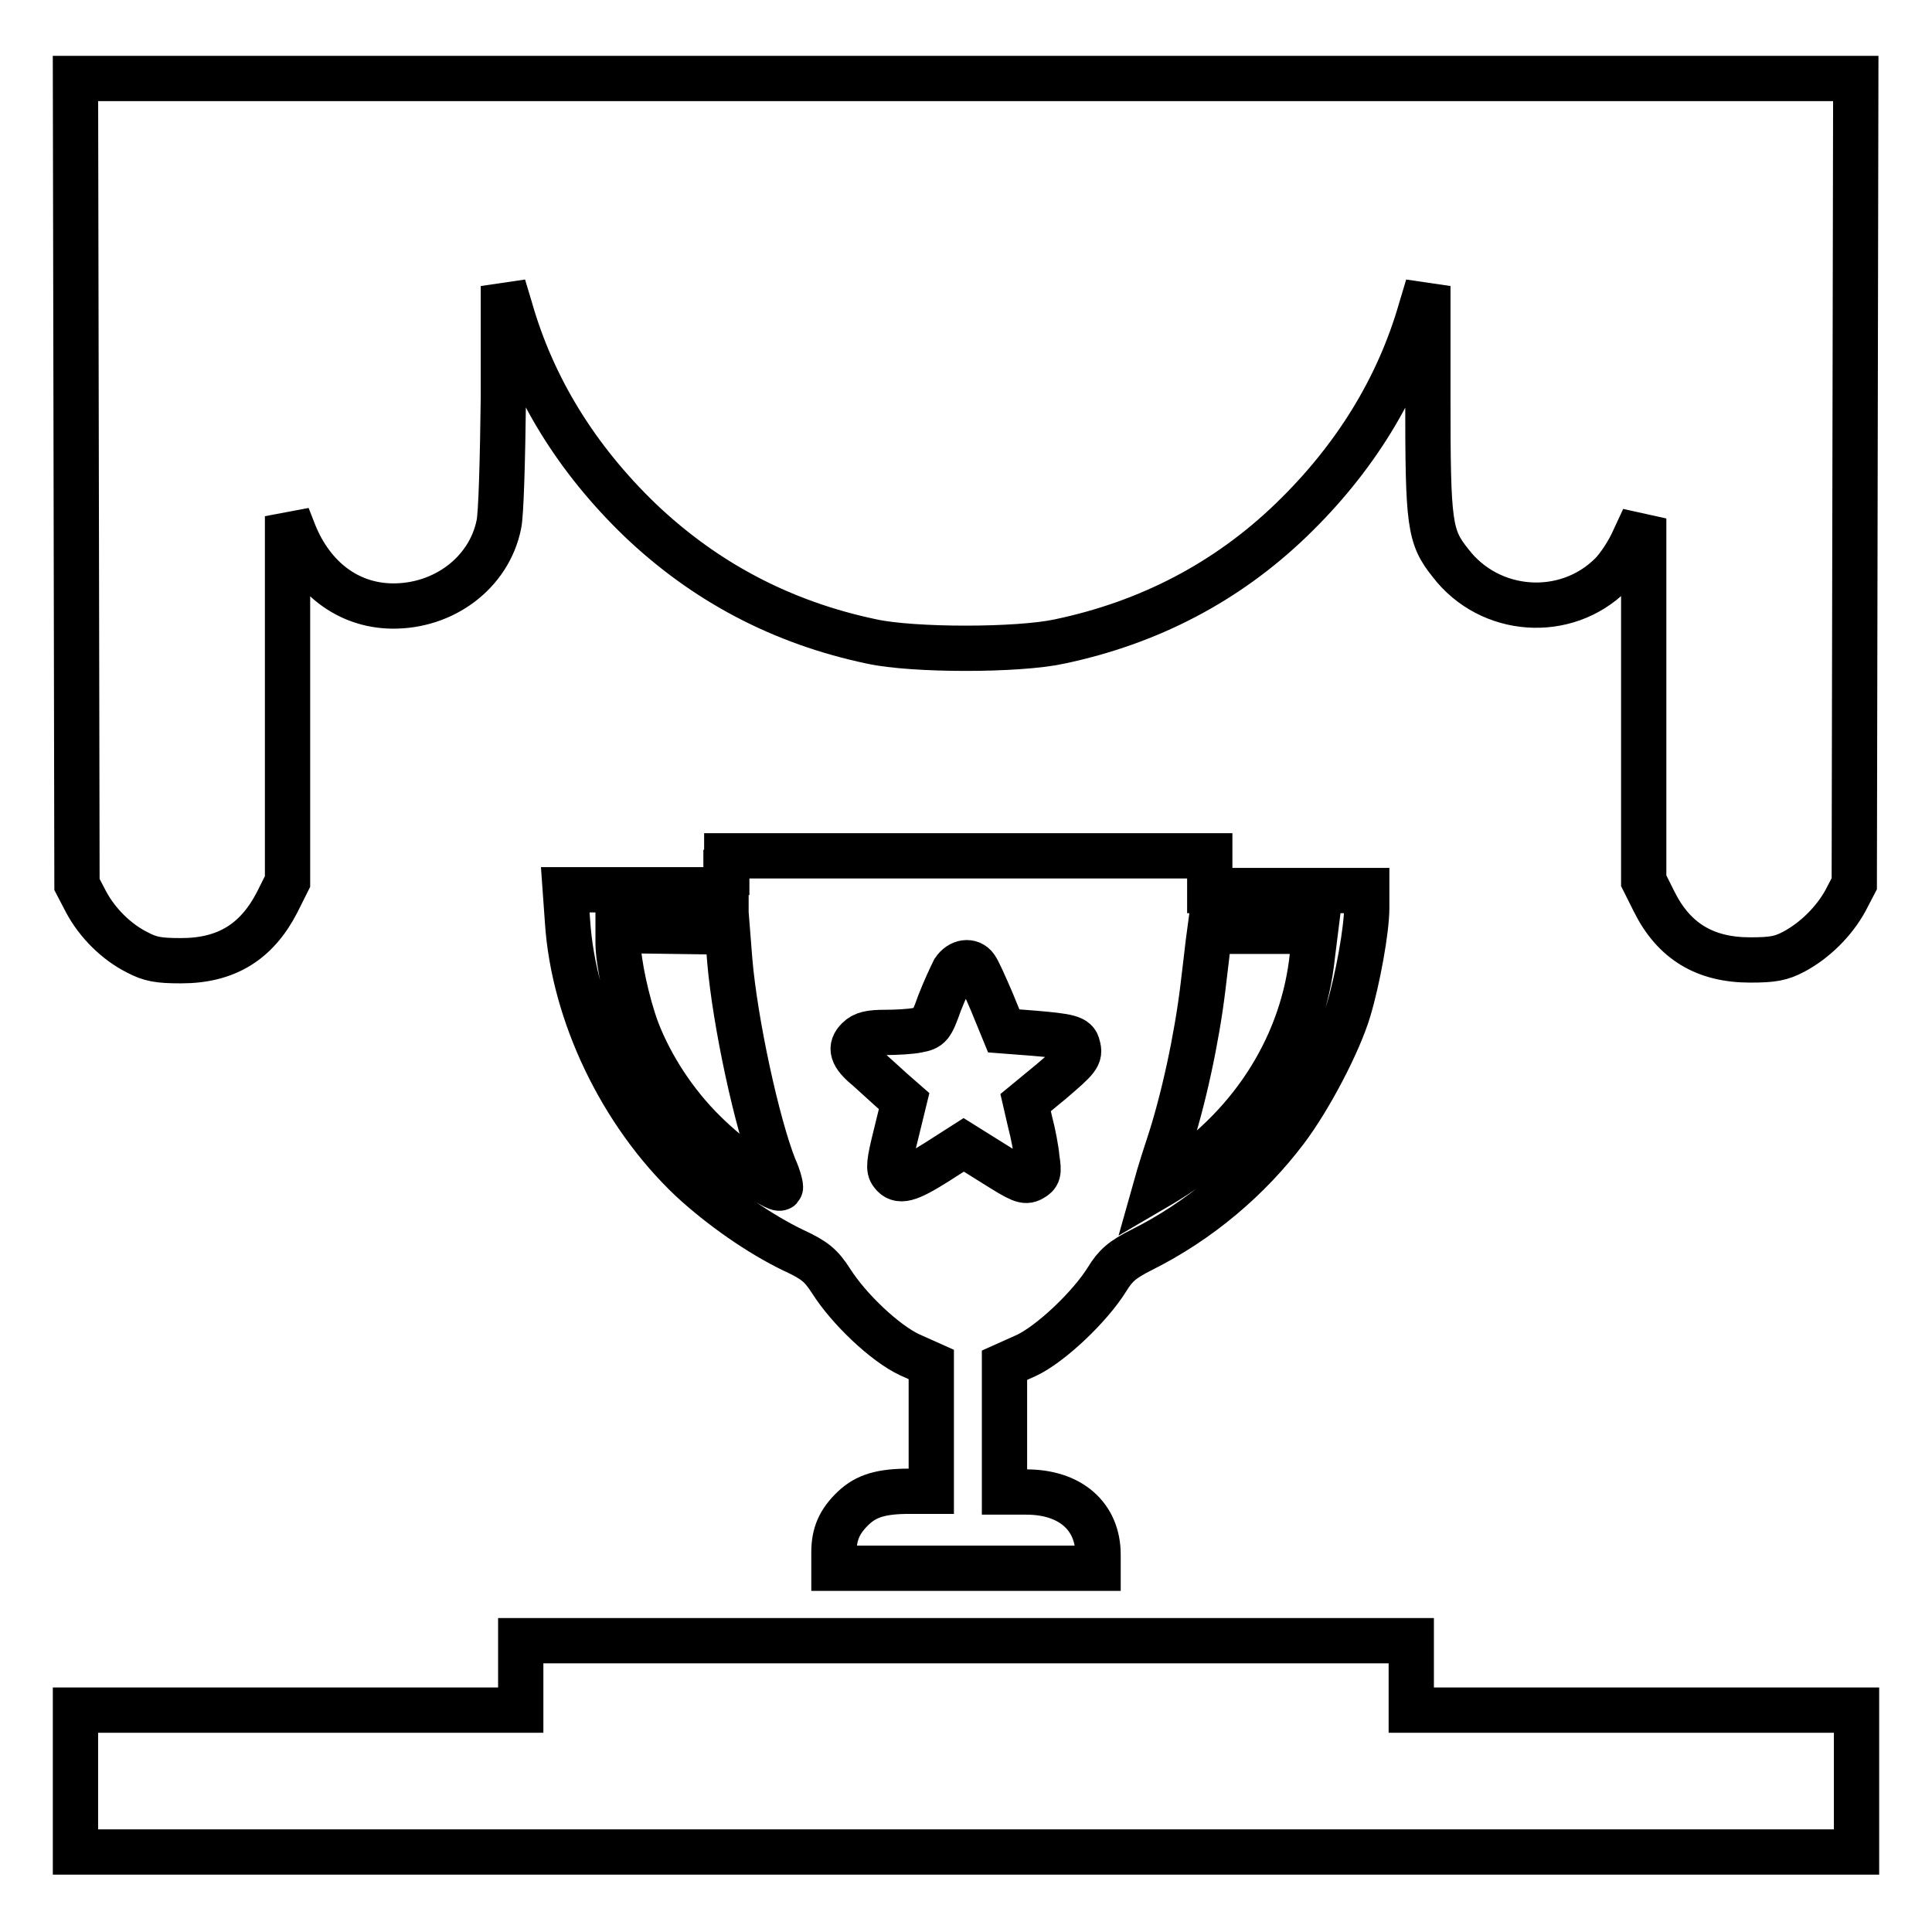
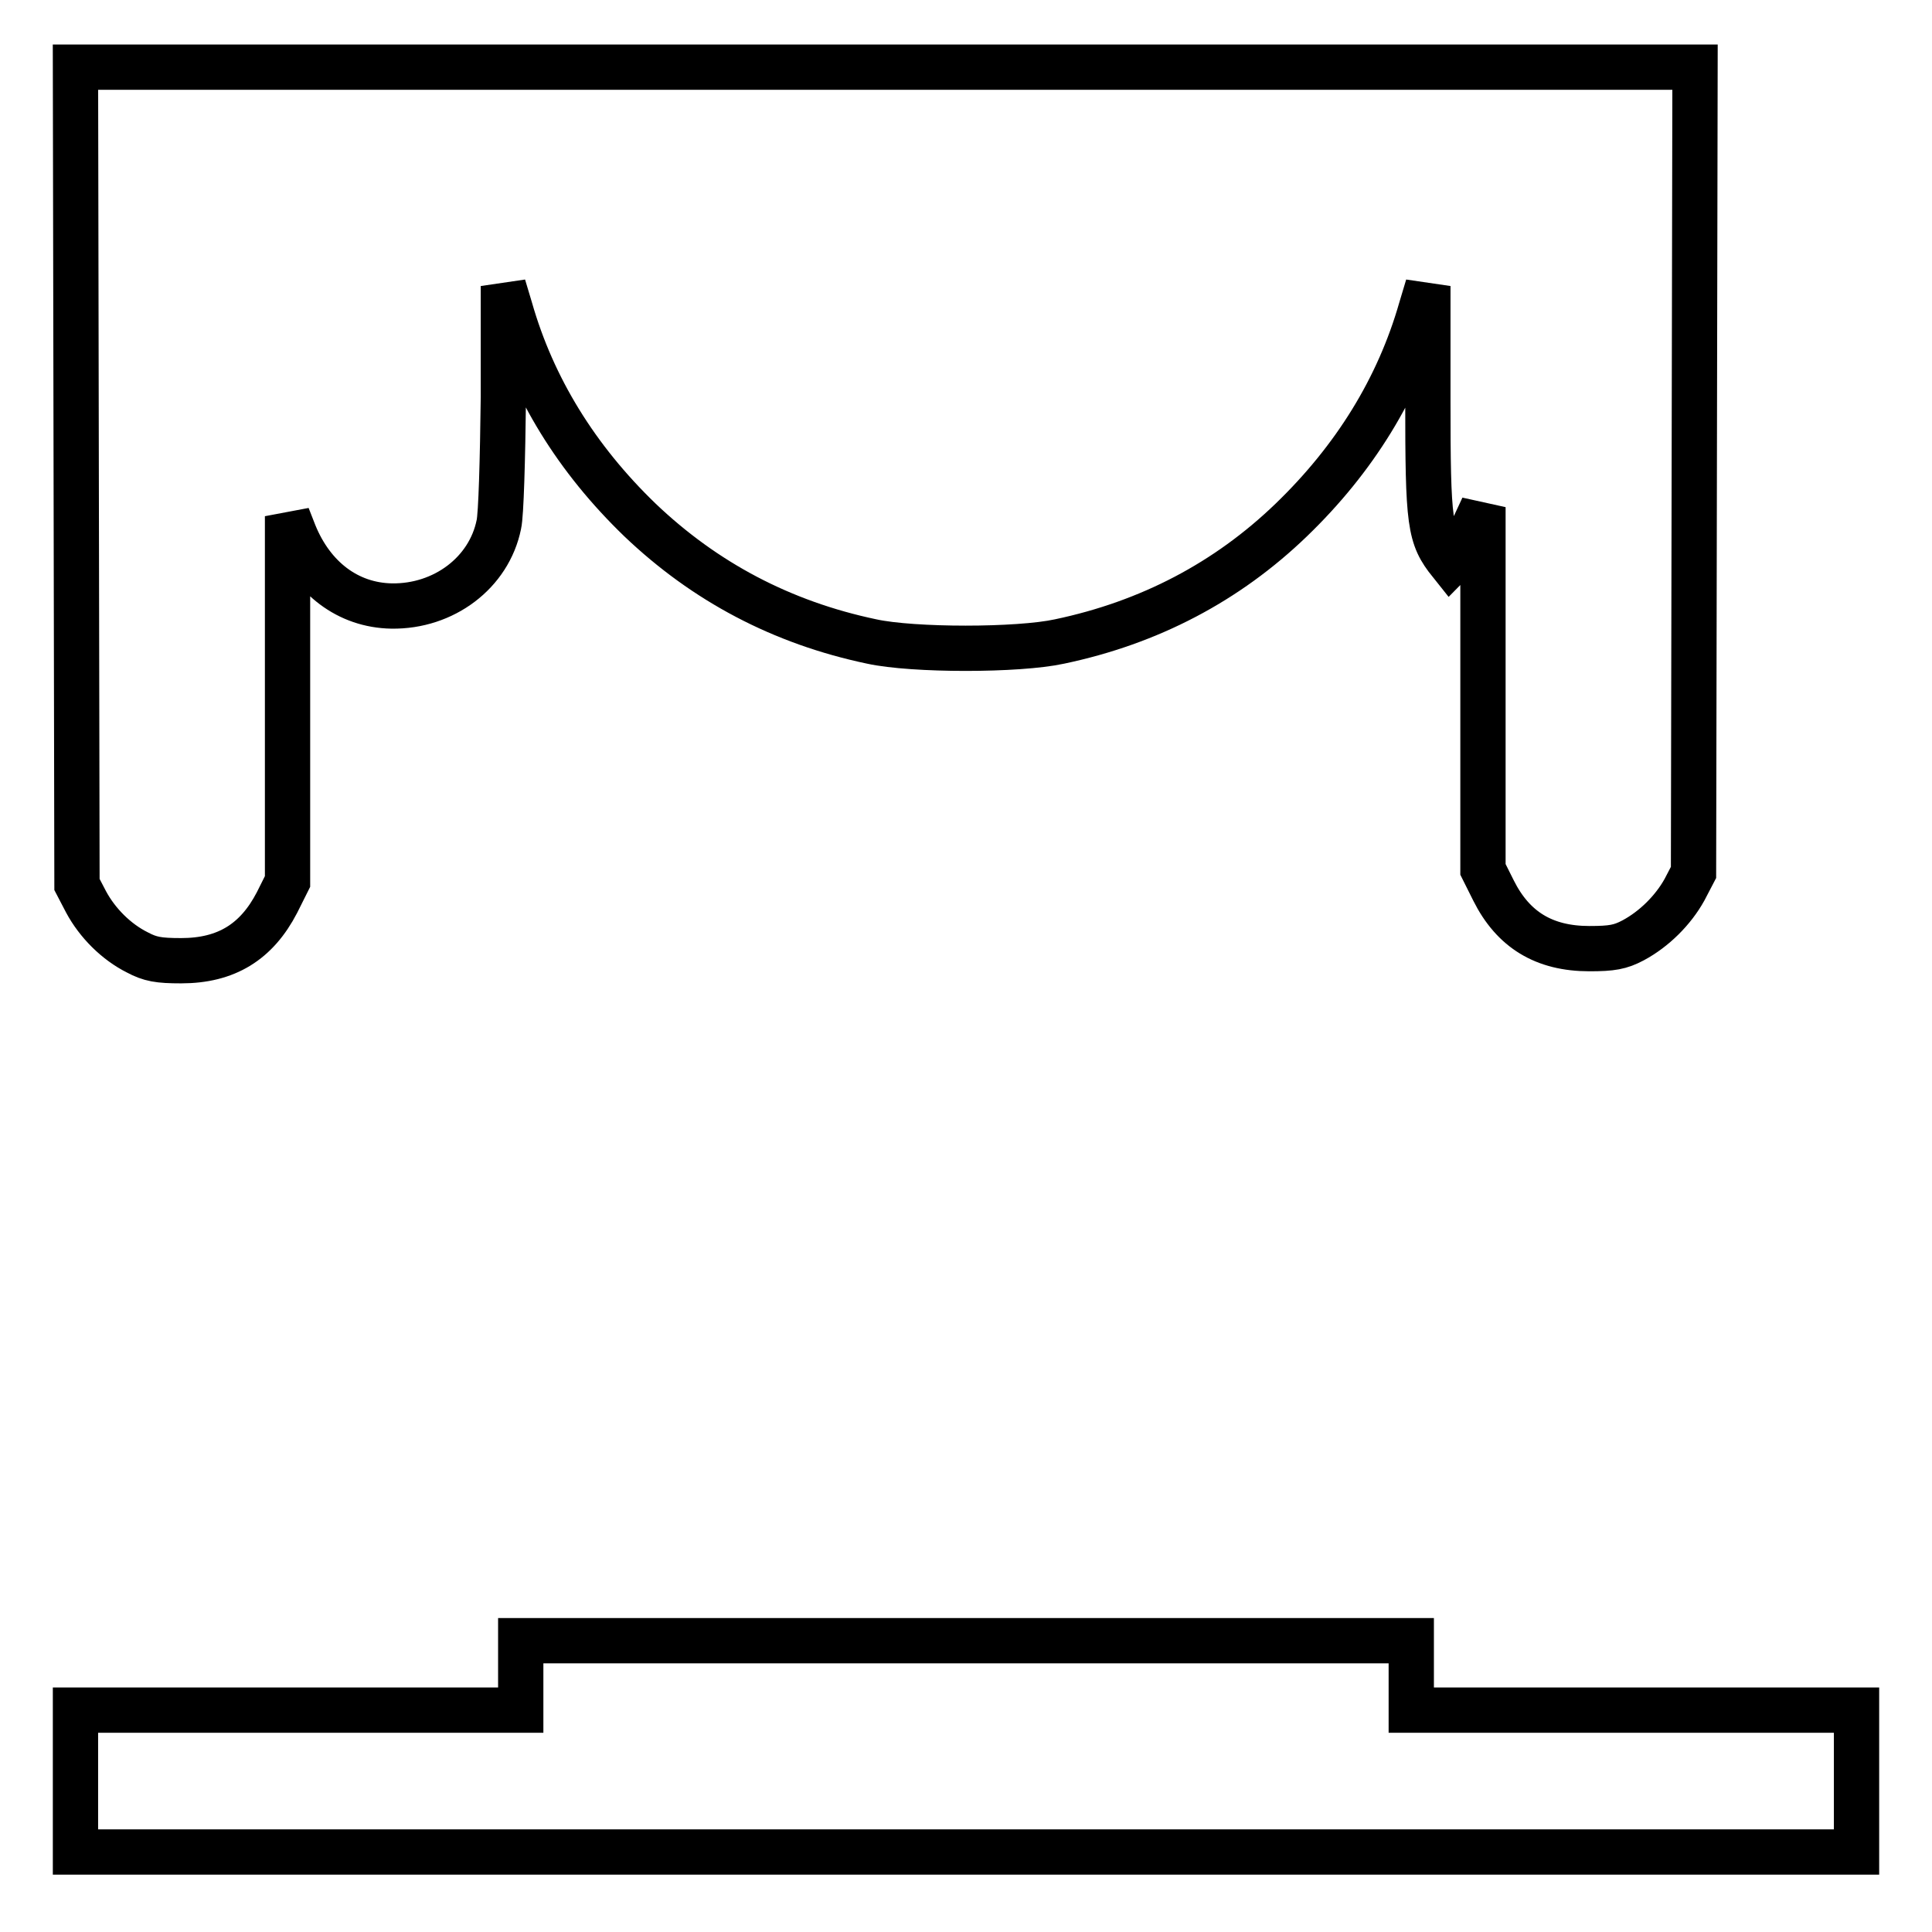
<svg xmlns="http://www.w3.org/2000/svg" version="1.1" x="0px" y="0px" viewBox="0 0 256 256" enable-background="new 0 0 256 256" xml:space="preserve">
  <g>
    <g>
      <g>
-         <path stroke-width="6" fill-opacity="0" stroke="#000000" d="M10.1,63.8l0.1,53.4l1.2,2.3c1.5,2.8,4,5.3,6.8,6.7c1.7,0.9,2.8,1.1,5.8,1.1c6,0,10-2.5,12.7-7.7l1.4-2.8V92.6l0-24.2l0.9,2.3c2.4,5.9,7.1,9.5,12.9,9.6c6.9,0.1,12.9-4.4,14.2-10.8c0.3-1.3,0.5-8.5,0.6-16.9V37.9l0.9,3c3,10.5,8.8,19.9,17.2,28c8.6,8.2,18.8,13.6,30.7,16.1c5.5,1.2,19.4,1.2,24.9,0c11.9-2.5,22.2-7.9,30.7-16.1c8.4-8.1,14.2-17.5,17.2-28l0.9-3v15c0,16.6,0.2,18.2,3,21.7c5.2,6.8,15.3,7.5,21.3,1.5c1-1,2.3-3,3-4.6l1.3-2.8l0,24v24l1.4,2.8c2.6,5.2,6.7,7.7,12.7,7.7c3,0,4.1-0.2,5.8-1.1c2.8-1.5,5.3-4,6.8-6.7l1.2-2.3l0.1-53.4l0.1-53.3H128H10L10.1,63.8z" />
-         <path stroke-width="6" fill-opacity="0" stroke="#000000" d="M96.2,115.6v2.3H85.5H74.9l0.3,4.2c0.8,12.2,7.1,25.4,16.4,34.2c3.9,3.6,9,7.2,13.6,9.4c2.8,1.3,3.6,2,4.9,4c2.4,3.8,7.2,8.3,10.4,9.8l2.9,1.3v8.4l0,8.4h-2.9c-3.7,0-5.7,0.6-7.4,2.2c-1.9,1.8-2.6,3.5-2.6,5.9v2.1H128h17.5v-1.8c0-5.1-3.7-8.3-9.5-8.3h-2.9l0-8.4v-8.4l2.9-1.3c3.2-1.5,8.4-6.4,10.7-10.1c1.1-1.8,2-2.6,4.6-3.9c7.6-3.8,14.2-9.4,19.1-15.9c3.1-4.1,7-11.5,8.3-15.9c1.2-4,2.4-10.6,2.4-13.5v-2.3h-10.4h-10.4v-2.3v-2.3h-32h-32V115.6z M96.7,127.3c0.7,8.2,3.6,21.6,5.9,27.4c0.6,1.3,0.9,2.6,0.8,2.7c-0.5,0.5-6.7-4-10-7.3c-4-3.9-7.2-8.9-9-13.6c-1.3-3.5-2.5-9-2.5-11.6v-1.6l7.3,0.1l7.2,0.1L96.7,127.3z M173.9,126.6c-1.2,11.6-7.7,22.2-18.2,29.2c-1.4,0.9-2.6,1.6-2.6,1.6c0,0,0.7-2.5,1.7-5.5c2-6,3.8-14.4,4.6-21.1c0.3-2.4,0.6-5.1,0.7-5.9l0.2-1.5h7h7L173.9,126.6z M129.3,128.2c0.3,0.4,1.2,2.4,2.1,4.5l1.6,3.9l3.9,0.3c4.7,0.4,5.7,0.6,5.9,1.7c0.4,1.3,0,1.7-3.5,4.7l-3.4,2.8l0.6,2.6c0.4,1.5,0.8,3.6,0.9,4.8c0.3,1.9,0.2,2.2-0.7,2.7c-0.9,0.5-1.5,0.2-5-2l-4-2.5l-3.6,2.3c-3.8,2.4-5,2.7-5.9,1.5c-0.5-0.6-0.4-1.5,0.5-5.1l1.1-4.5l-1.6-1.4c-0.9-0.8-2.3-2.1-3.2-2.9c-2.2-1.8-2.4-2.8-1.3-3.9c0.7-0.7,1.6-0.9,3.6-0.9c1.4,0,3.4-0.1,4.3-0.3c1.6-0.3,1.8-0.5,2.9-3.6c0.7-1.8,1.6-3.7,1.9-4.3C127.2,127.4,128.6,127.2,129.3,128.2z" />
+         <path stroke-width="6" fill-opacity="0" stroke="#000000" d="M10.1,63.8l0.1,53.4l1.2,2.3c1.5,2.8,4,5.3,6.8,6.7c1.7,0.9,2.8,1.1,5.8,1.1c6,0,10-2.5,12.7-7.7l1.4-2.8V92.6l0-24.2l0.9,2.3c2.4,5.9,7.1,9.5,12.9,9.6c6.9,0.1,12.9-4.4,14.2-10.8c0.3-1.3,0.5-8.5,0.6-16.9V37.9l0.9,3c3,10.5,8.8,19.9,17.2,28c8.6,8.2,18.8,13.6,30.7,16.1c5.5,1.2,19.4,1.2,24.9,0c11.9-2.5,22.2-7.9,30.7-16.1c8.4-8.1,14.2-17.5,17.2-28l0.9-3v15c0,16.6,0.2,18.2,3,21.7c1-1,2.3-3,3-4.6l1.3-2.8l0,24v24l1.4,2.8c2.6,5.2,6.7,7.7,12.7,7.7c3,0,4.1-0.2,5.8-1.1c2.8-1.5,5.3-4,6.8-6.7l1.2-2.3l0.1-53.4l0.1-53.3H128H10L10.1,63.8z" />
        <path stroke-width="6" fill-opacity="0" stroke="#000000" d="M69,222v4.6H39.5H10v9.4v9.4h118h118v-9.4v-9.4h-29.5H187V222v-4.6h-59H69V222z" />
      </g>
    </g>
  </g>
</svg>